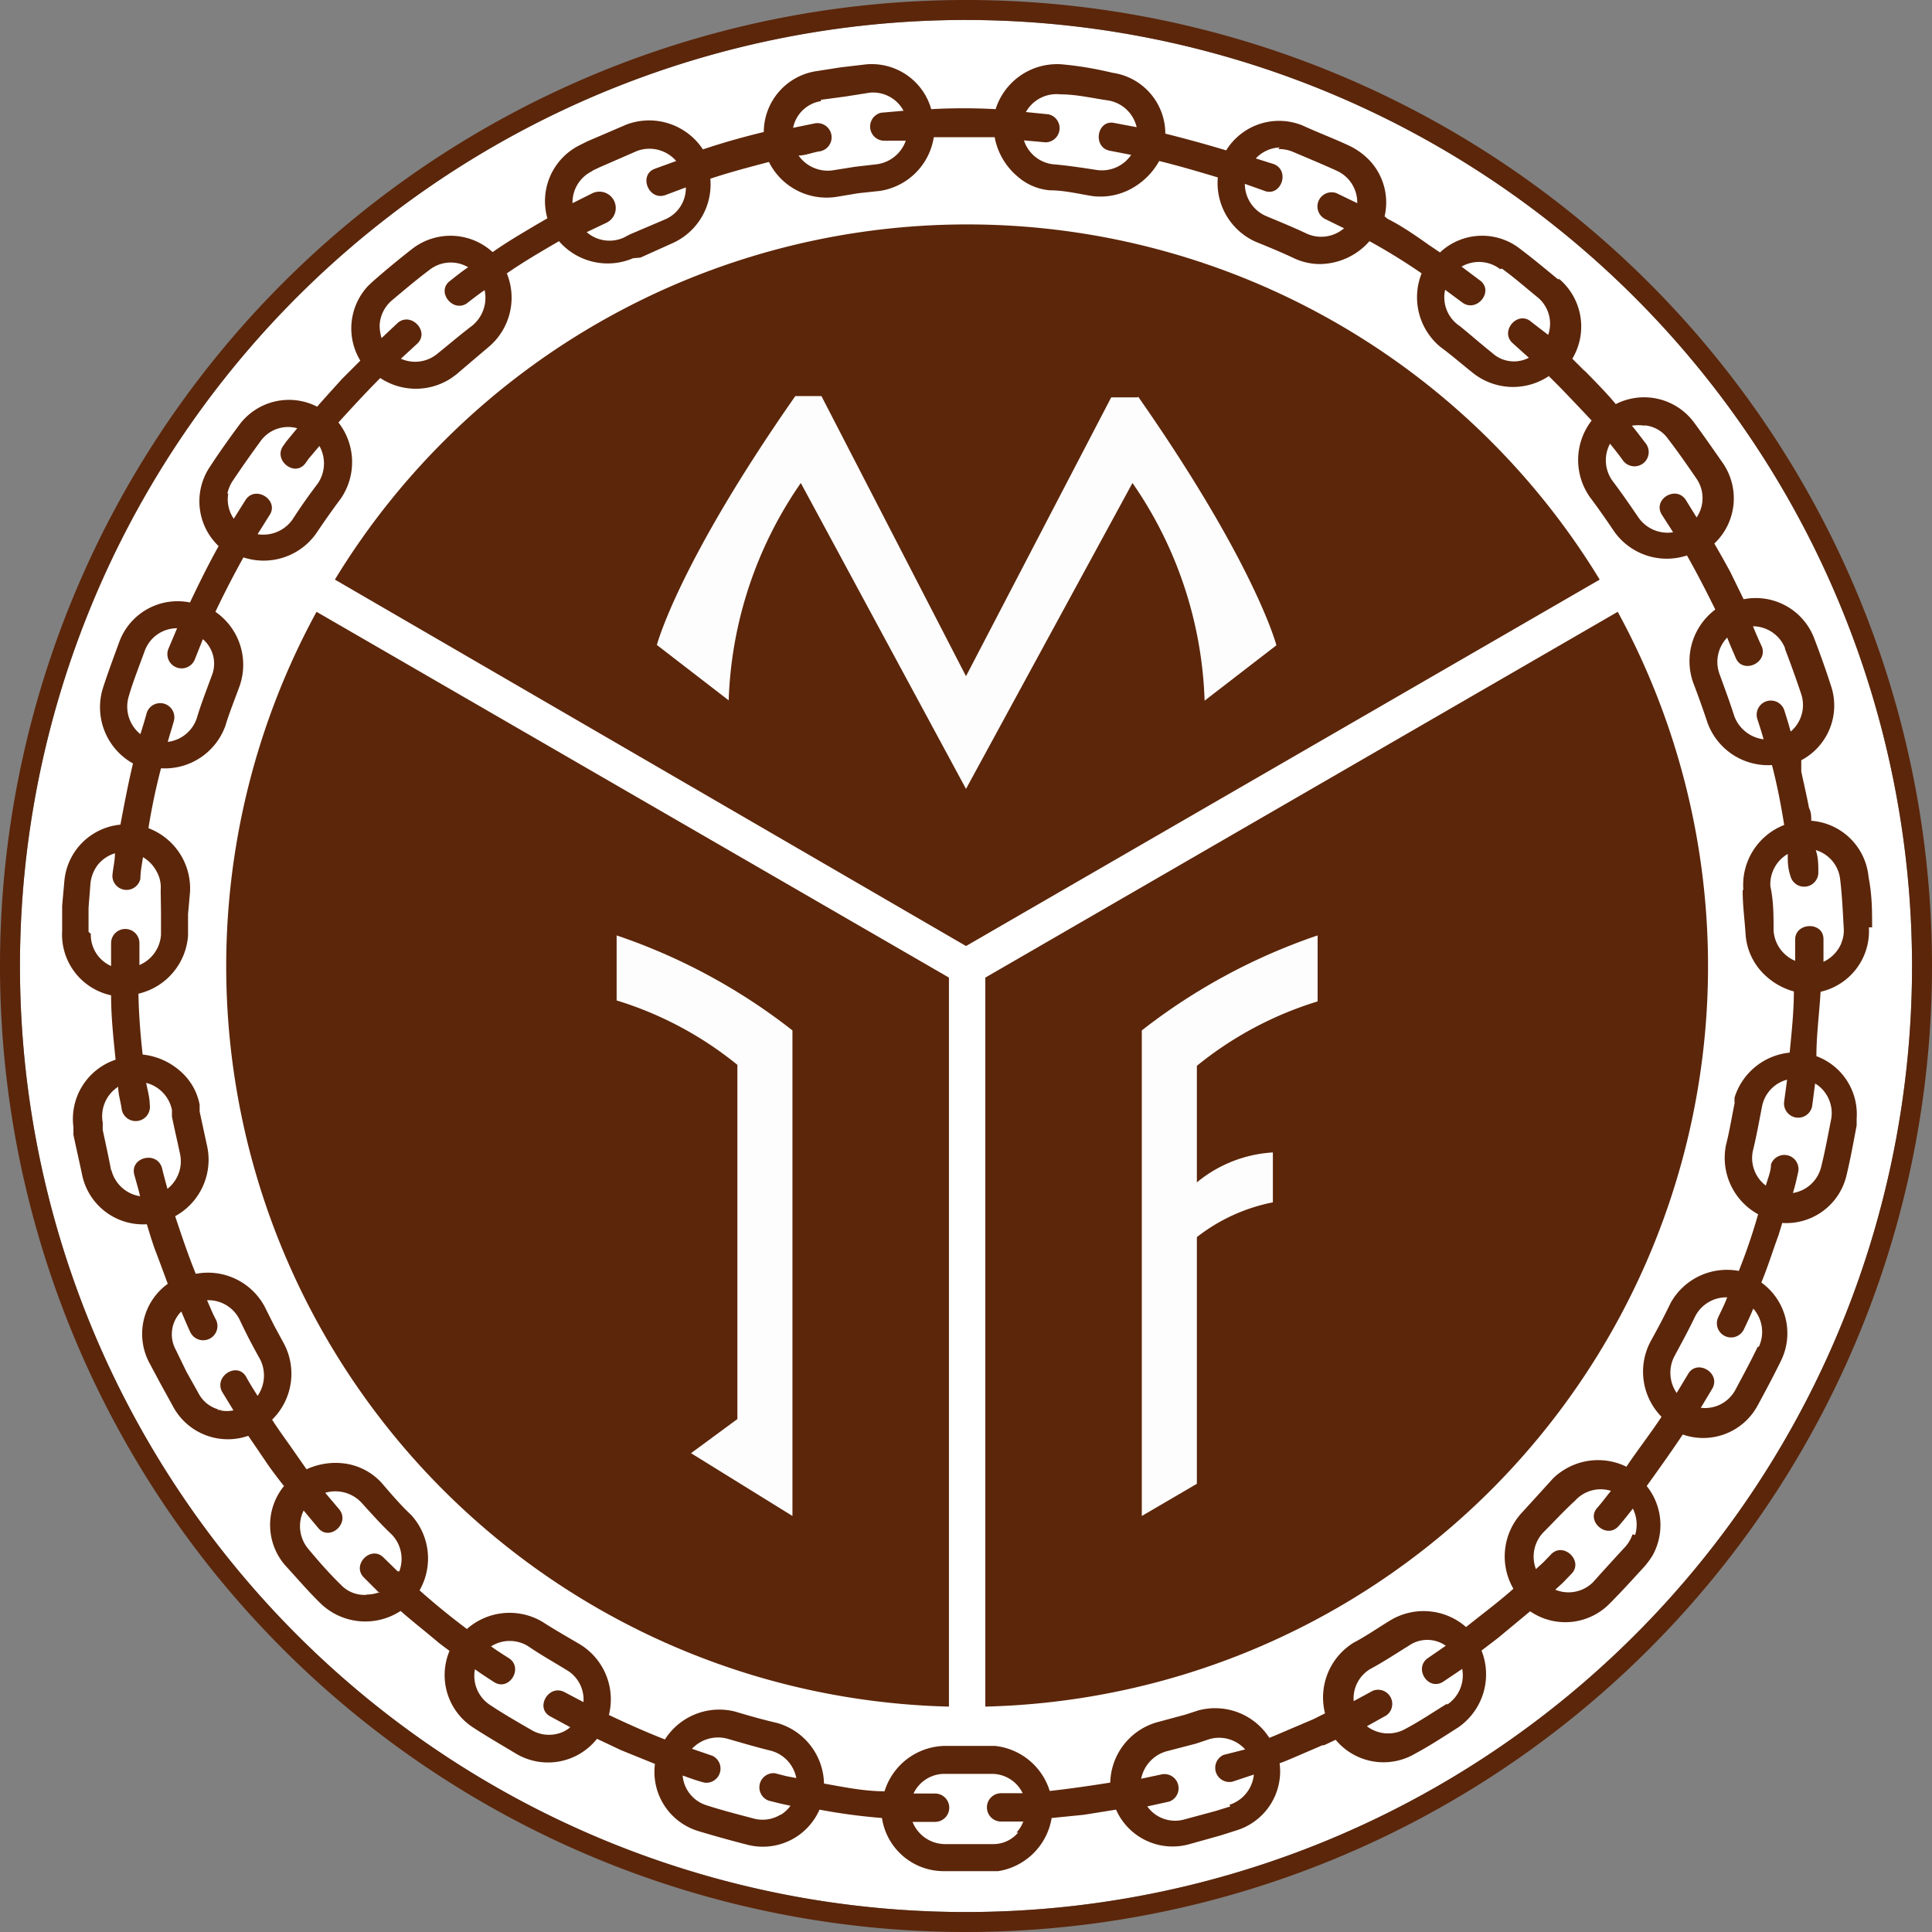
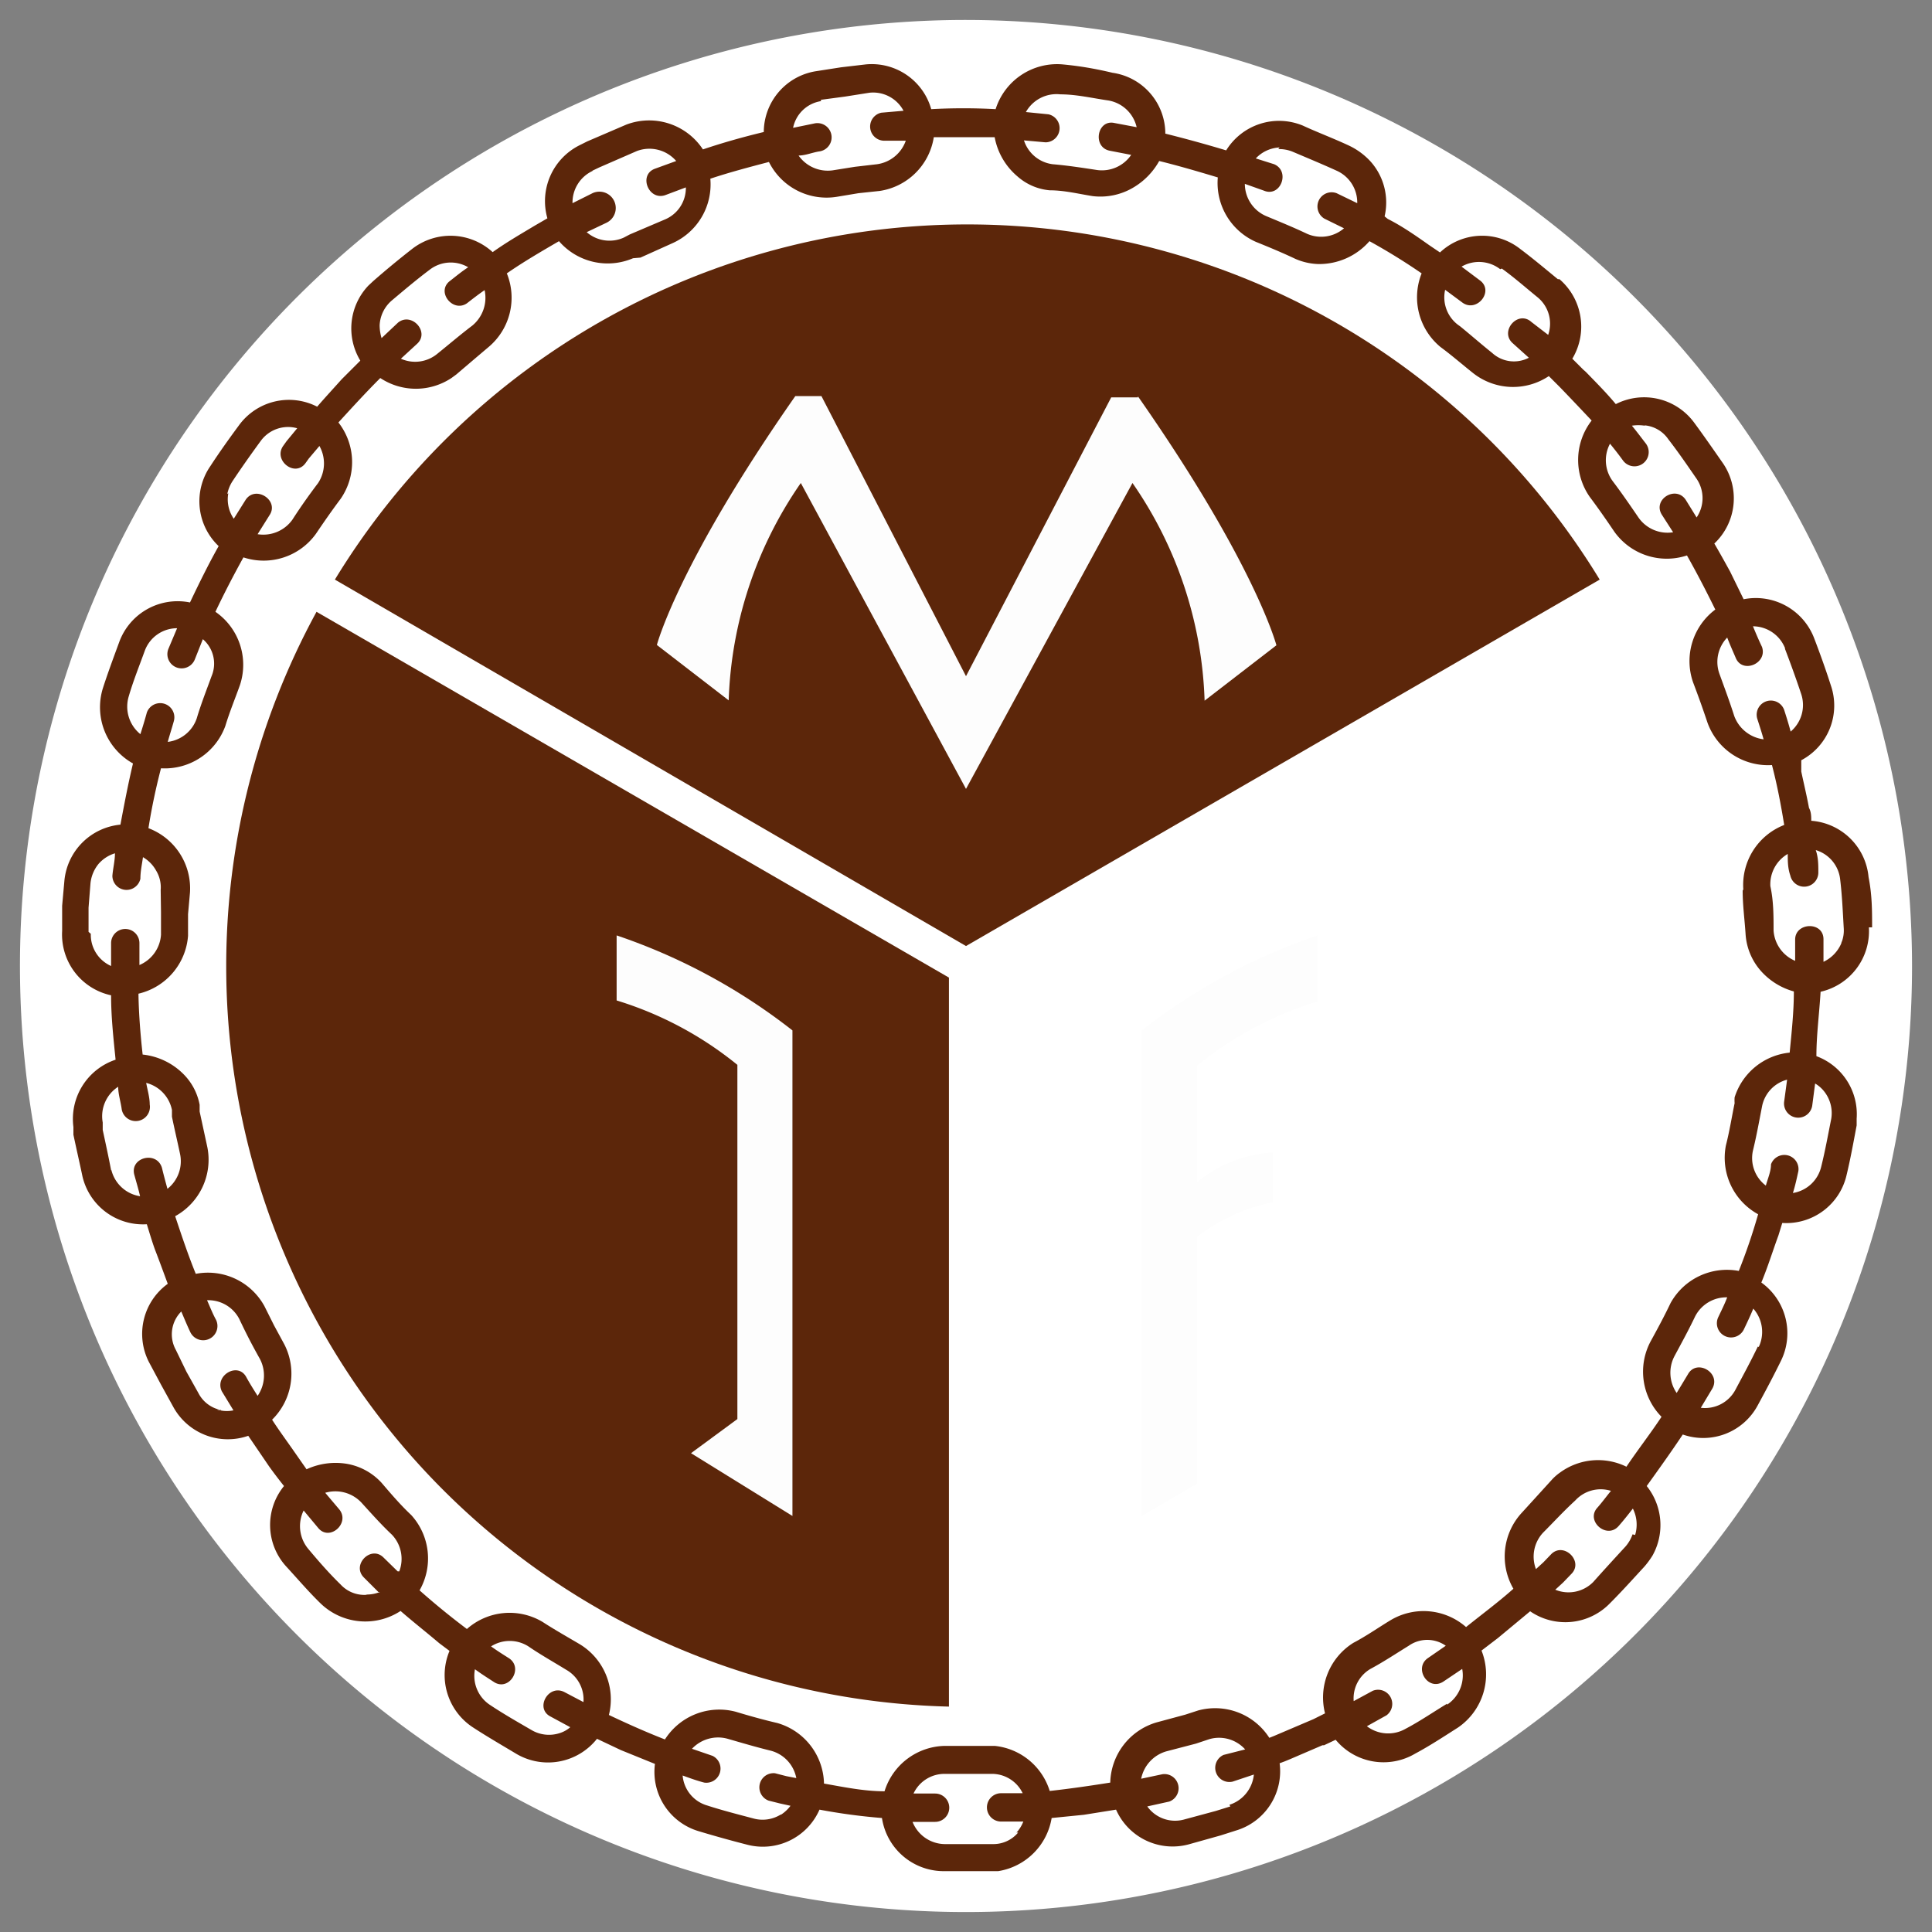
<svg xmlns="http://www.w3.org/2000/svg" width="60" height="60" viewBox="0 0 60 60">
  <rect x="0" y="0" width="60" height="60" fill="#808080" stroke="none" />
  <defs>
    <style>.cls-1{fill:#fff;}.cls-2{fill:#5c260a;}.cls-3{fill:#fdfdfd;}</style>
  </defs>
  <g id="Mjondalen">
    <g id="surface48">
      <path id="path27" class="cls-1" d="M30,.62A29.38,29.38,0,1,0,59.38,30,29.41,29.41,0,0,0,30,.62" />
      <path id="path2" class="cls-2" d="M30,29.38,49.68,18A23,23,0,0,0,10.4,18Z" />
-       <path id="path4" class="cls-2" d="M50.24,19,30.6,30.36V53A23,23,0,0,0,50.24,19" />
      <path id="path6" class="cls-2" d="M29.47,30.36,9.83,19A23,23,0,0,0,29.47,53Z" />
      <path id="path8" class="cls-3" d="M35.34,12.34h-.83L30,21l-4.49-8.7H24.7c-3.65,5.22-4.3,7.73-4.3,7.73l2.23,1.72A12.55,12.55,0,0,1,24.87,15L30,24.5,35.17,15a12.55,12.55,0,0,1,2.24,6.76l2.23-1.72s-.65-2.51-4.3-7.73" />
      <path id="path10" class="cls-3" d="M19.15,29.05A18.41,18.41,0,0,1,24.61,32V47.08l-3.15-1.95,1.44-1.06v-11a11.06,11.06,0,0,0-3.75-2Z" />
      <path id="path12" class="cls-3" d="M40.92,31.13V29.05A18.54,18.54,0,0,0,35.46,32V47.08l1.71-1V38.42a5.58,5.58,0,0,1,2.36-1.08V35.79a4.08,4.08,0,0,0-2.36.93V33.1a11.06,11.06,0,0,1,3.75-2" />
-       <path id="path14" class="cls-2" d="M30,.62A29.38,29.38,0,1,0,59.38,30,29.41,29.41,0,0,0,30,.62M30,60A30,30,0,1,1,60,30,30,30,0,0,1,30,60" />
      <path id="path16" class="cls-2" d="M57.19,29.28a1.12,1.12,0,0,1-.56.59c0-.23,0-.47,0-.7,0-.56-.87-.53-.88,0,0,.22,0,.45,0,.67a1.1,1.1,0,0,1-.67-.94c0-.46,0-.92-.1-1.38a1.09,1.09,0,0,1,.54-1c0,.22,0,.44.08.67a.44.44,0,0,0,.87-.1c0-.23,0-.46-.08-.69a1.07,1.07,0,0,1,.76.93c.06.5.08,1,.11,1.51a1,1,0,0,1-.07.43c-.06.14.05-.13,0,0m-.52,4.65a1.08,1.08,0,0,1,.2.83c-.1.5-.19,1-.31,1.48a1.08,1.08,0,0,1-.88.82c.07-.22.12-.45.17-.68a.44.44,0,0,0-.85-.21c0,.22-.1.44-.16.66a1.07,1.07,0,0,1-.4-1.09c.11-.45.19-.9.28-1.36a1.07,1.07,0,0,1,.78-.84l-.09.67a.44.44,0,0,0,.87.14l.09-.69a1,1,0,0,1,.3.27h0m-2.08,7.9c-.22.46-.46.9-.7,1.35a1.07,1.07,0,0,1-1.07.55l.36-.6c.27-.49-.49-.93-.76-.44l-.35.58A1.11,1.11,0,0,1,52,42.12c.22-.41.44-.81.64-1.23a1.09,1.09,0,0,1,1-.6c-.08.21-.18.41-.28.62a.44.44,0,0,0,.8.37c.1-.21.2-.42.29-.64a1.09,1.09,0,0,1,.17,1.19M50.7,47.65a1.14,1.14,0,0,1-.22.38c-.34.37-.68.74-1,1.1a1.08,1.08,0,0,1-1.18.24l.24-.22.26-.27c.39-.39-.23-1-.62-.62l-.25.26-.23.21a1.09,1.09,0,0,1,.22-1.13c.33-.33.64-.67,1-1a1.07,1.07,0,0,1,1.11-.3c-.14.17-.27.35-.42.52-.38.41.29,1,.66.57.15-.17.3-.36.44-.54a1.11,1.11,0,0,1,.07.82c0,.13,0-.14,0,0m-5.84,5.24c-.43.26-.85.55-1.29.78a1.09,1.09,0,0,1-1.2-.08l.61-.34a.44.44,0,0,0-.43-.76l-.59.32a1.06,1.06,0,0,1,.52-1c.41-.22.8-.48,1.19-.72a1,1,0,0,1,1.15,0l-.55.38c-.46.31,0,1.05.48.73l.58-.39a1.09,1.09,0,0,1-.47,1.11m-6.73,3.16-.45.14-1,.27a1.06,1.06,0,0,1-1.13-.41l.68-.15a.44.44,0,0,0-.21-.85l-.66.14a1.11,1.11,0,0,1,.78-.85l.92-.24.42-.14a1.09,1.09,0,0,1,1.11.32L38,54.5a.44.44,0,0,0,.28.83l.66-.22a1.1,1.1,0,0,1-.76.94m-6.56.86a1,1,0,0,1-.77.36c-.5,0-1,0-1.51,0a1.09,1.09,0,0,1-1-.69l.7,0a.44.44,0,0,0,0-.88l-.67,0a1.06,1.06,0,0,1,1-.61c.46,0,.93,0,1.39,0a1.06,1.06,0,0,1,1,.6l-.67,0a.44.44,0,0,0,0,.88l.69,0a1.08,1.08,0,0,1-.21.34c-.09.11.09-.1,0,0m-7.32-.56a1.07,1.07,0,0,1-.83.13c-.49-.13-1-.26-1.46-.41a1.06,1.06,0,0,1-.76-.93c.22.08.44.16.67.22a.44.44,0,0,0,.26-.83l-.64-.22A1.11,1.11,0,0,1,22.6,54c.45.13.89.26,1.34.37a1.09,1.09,0,0,1,.79.85l-.31-.06-.35-.09a.44.44,0,0,0-.2.85l.36.09.32.07a1.15,1.15,0,0,1-.3.28h0m-6.89-2.53a1.07,1.07,0,0,1-.85-.1c-.43-.25-.87-.5-1.29-.78a1.08,1.08,0,0,1-.47-1.11c.19.14.38.26.58.39.47.32.94-.42.48-.73-.19-.12-.38-.24-.56-.37a1.08,1.08,0,0,1,1.16,0c.38.26.79.49,1.18.73a1.06,1.06,0,0,1,.53,1l-.59-.31c-.5-.26-.93.51-.43.76l.61.33a.92.92,0,0,1-.35.19h0m-6-4.3a1,1,0,0,1-.78-.32c-.36-.35-.69-.73-1-1.1a1.1,1.1,0,0,1-.15-1.2l.45.54c.35.43,1-.14.66-.57l-.44-.52a1.11,1.11,0,0,1,1.12.3c.31.34.62.69.95,1a1.09,1.09,0,0,1,.23,1.14l-.05,0-.44-.43c-.39-.39-1,.23-.61.62l.45.45.05,0a1.1,1.1,0,0,1-.4.08h0M6.82,43.78a1,1,0,0,1-.66-.52l-.37-.66-.33-.68a1,1,0,0,1,.17-1.19c.09.21.18.43.28.64a.44.44,0,0,0,.8-.38c-.11-.2-.19-.41-.28-.61a1.08,1.08,0,0,1,1,.58s.15.32.31.63.33.61.33.61A1.11,1.11,0,0,1,8,43.35c-.12-.19-.24-.38-.35-.58-.26-.49-1-.05-.76.44l.36.59a1,1,0,0,1-.41,0c-.27-.06.14,0,0,0M3.45,36.34c-.08-.42-.17-.83-.26-1.25l0-.23a1.09,1.09,0,0,1,.48-1.11c0,.23.08.47.11.7a.44.44,0,0,0,.87-.15c0-.22-.07-.45-.11-.67a1.09,1.09,0,0,1,.8.84s0,.09,0,.21c.08.39.17.77.25,1.15a1.09,1.09,0,0,1-.39,1.09c-.06-.22-.12-.44-.17-.65-.16-.54-1-.33-.86.21.06.22.13.45.18.67a1.09,1.09,0,0,1-.89-.81m-.71-7.4,0-.75.06-.76a1.14,1.14,0,0,1,.25-.6,1.1,1.1,0,0,1,.51-.33c0,.23-.06.46-.08.7a.44.44,0,0,0,.87.09c0-.23.05-.45.08-.67a1.1,1.1,0,0,1,.41.42,1,1,0,0,1,.14.6L5,28.33c0,.35,0,.7,0,.7a1.1,1.1,0,0,1-.67.94v-.32c0-.12,0-.24,0-.36a.44.44,0,0,0-.88,0c0,.12,0,.25,0,.37V30a1.06,1.06,0,0,1-.63-1M4,21.62c.14-.48.33-.95.5-1.42a1.07,1.07,0,0,1,1-.69l-.27.64a.44.44,0,0,0,.82.33l.25-.63A1,1,0,0,1,6.57,21c-.16.44-.33.87-.46,1.31a1.09,1.09,0,0,1-.9.73c.06-.22.13-.43.19-.65a.44.44,0,0,0-.84-.26c-.06.22-.13.45-.2.67A1.1,1.1,0,0,1,4,21.62m3.06-6.28a1.12,1.12,0,0,1,.17-.41c.28-.42.57-.83.87-1.24a1.05,1.05,0,0,1,1.13-.39l-.33.4-.1.14c-.33.45.36,1,.69.54l.1-.14.33-.39A1.11,1.11,0,0,1,9.88,15c-.28.37-.55.75-.8,1.14A1.11,1.11,0,0,1,8,16.59L8.37,16c.31-.46-.43-.94-.74-.48l-.37.59a1.06,1.06,0,0,1-.17-.79c0-.14,0,.07,0,0m4.7-5.22a1.08,1.08,0,0,1,.38-.77c.38-.32.77-.65,1.17-.95a1.07,1.07,0,0,1,1.2-.08c-.2.13-.38.28-.56.42-.45.33.08,1,.52.7.18-.14.36-.28.55-.41a1.12,1.12,0,0,1-.38,1.1c-.37.28-.72.58-1.08.87a1.08,1.08,0,0,1-1.14.16l.5-.46c.41-.37-.17-1-.59-.66l-.51.48a1.39,1.39,0,0,1-.06-.4c0-.14,0,.13,0,0M18.4,5.3l.21-.1,1.17-.51A1.1,1.1,0,0,1,21,5l-.66.24c-.52.19-.2,1,.32.82l.64-.24a1.06,1.06,0,0,1-.66,1l-1.08.46-.19.1a1.08,1.08,0,0,1-1.15-.17l.61-.29A.44.44,0,0,0,18.4,6l-.62.31a1.08,1.08,0,0,1,.62-1m7.09-2.21L26.24,3,27,2.88a1.07,1.07,0,0,1,1.06.56l-.69.06a.44.44,0,0,0,.08.87l.68,0a1.11,1.11,0,0,1-.89.73l-.69.08-.69.11a1.11,1.11,0,0,1-1.06-.46c.22,0,.44-.1.66-.13a.44.44,0,0,0-.15-.87l-.68.14a1.05,1.05,0,0,1,.87-.83m7.43-.21c.5,0,1,.12,1.49.19a1.09,1.09,0,0,1,.88.83l-.69-.13c-.54-.12-.69.75-.15.86l.67.13a1.1,1.1,0,0,1-1.06.47c-.46-.07-.91-.14-1.38-.18a1.08,1.08,0,0,1-.89-.74l.67.06a.44.44,0,0,0,.09-.87l-.7-.07a1.09,1.09,0,0,1,1.07-.55m6.77,1.7a1.11,1.11,0,0,1,.44.08c.47.2.93.39,1.39.6a1.08,1.08,0,0,1,.62,1L41.51,6a.44.44,0,0,0-.38.79l.61.3a1.09,1.09,0,0,1-1.15.17c-.42-.2-.84-.37-1.27-.55a1.09,1.09,0,0,1-.66-1l.59.21,0,0c.52.22.83-.6.32-.82h0L39,4.92a1.07,1.07,0,0,1,.74-.34h0m6.9,3.76c.39.28.75.6,1.12.9l0,0a1.06,1.06,0,0,1,.32,1.16L47.56,10c-.42-.38-1,.29-.58.66l.5.45a1,1,0,0,1-1.14-.15l0,0c-.35-.28-.68-.57-1-.83A1.07,1.07,0,0,1,44.88,9l.54.4c.45.32,1-.37.53-.7l-.56-.42a1.08,1.08,0,0,1,1.2.08m4.49,4.85a1,1,0,0,1,.73.43c.31.4.59.81.88,1.23a1.07,1.07,0,0,1,0,1.2l-.34-.55,0,0c-.31-.46-1.05,0-.73.48l0,0,.34.53a1.1,1.1,0,0,1-1.07-.45c-.26-.38-.52-.76-.8-1.13A1.09,1.09,0,0,1,50,13.78c.14.17.28.35.41.53a.44.44,0,0,0,.7-.54c-.14-.18-.28-.37-.43-.55a1.35,1.35,0,0,1,.4,0h0m4.35,6.92c.18.47.35.94.51,1.42a1.08,1.08,0,0,1-.33,1.16c-.06-.23-.13-.45-.2-.67a.44.44,0,0,0-.84.26c.07.22.14.43.2.65a1.12,1.12,0,0,1-.91-.72c-.14-.44-.3-.87-.46-1.31a1.09,1.09,0,0,1,.24-1.13c.08.21.17.41.26.62.2.52,1,.19.82-.33-.1-.21-.19-.42-.28-.64a1.08,1.08,0,0,1,1,.69m-1.32,7.52c0,.45.06.89.09,1.34a1.91,1.91,0,0,0,.5,1.18,2.12,2.12,0,0,0,1,.61c0,.64-.07,1.27-.13,1.9a2,2,0,0,0-1.71,1.39,1.21,1.21,0,0,0,0,.18c-.09.44-.16.88-.27,1.31a2,2,0,0,0,1,2.14A18,18,0,0,1,54,39.47a2,2,0,0,0-2.12,1c-.19.4-.4.79-.62,1.19A2,2,0,0,0,51.6,44c-.35.53-.72,1-1.09,1.55a2,2,0,0,0-2.06.18,1.55,1.55,0,0,0-.27.24c-.3.33-.6.66-.91,1A2,2,0,0,0,47,49.34c-.47.42-1,.81-1.47,1.19a2,2,0,0,0-2.35-.21c-.38.23-.75.49-1.15.7a2,2,0,0,0-.88,2.19l-.36.18-1.22.52-.15.06a2,2,0,0,0-2.21-.85l-.4.13-.89.24a2,2,0,0,0-1.44,1.87c-.63.1-1.25.19-1.88.26a2,2,0,0,0-1.71-1.4h-.18c-.45,0-.9,0-1.35,0a2,2,0,0,0-1.89,1.41c-.63,0-1.26-.13-1.88-.24a2,2,0,0,0-1.45-1.88c-.43-.1-.86-.22-1.29-.35a2,2,0,0,0-2.2.86c-.59-.23-1.17-.49-1.74-.76A2,2,0,0,0,18,51.06c-.39-.23-.78-.45-1.15-.69a2,2,0,0,0-2.35.22q-.76-.57-1.47-1.2a2,2,0,0,0-.26-2.34c-.33-.31-.62-.65-.92-1a1.9,1.9,0,0,0-1.08-.59,2.15,2.15,0,0,0-1.25.17L9.08,45c-.21-.3-.43-.6-.63-.91a2,2,0,0,0,.38-2.34l-.32-.59-.3-.6a2,2,0,0,0-2.13-1c-.24-.59-.44-1.19-.64-1.79a2,2,0,0,0,1-2.14l-.24-1.11c0-.12,0-.21,0-.21a1.82,1.82,0,0,0-.49-.94,2.1,2.1,0,0,0-1.28-.62c-.07-.63-.12-1.26-.13-1.89a2,2,0,0,0,1.54-1.8l0-.67.06-.67a2,2,0,0,0-1.29-2q.15-.94.39-1.86a2,2,0,0,0,2-1.32c.13-.43.3-.84.45-1.26A2,2,0,0,0,6.69,19c.27-.57.56-1.13.87-1.69a2,2,0,0,0,2.25-.73c.25-.37.5-.73.77-1.09a2,2,0,0,0-.07-2.37c.43-.47.85-.93,1.3-1.38a2,2,0,0,0,2.21,0l.15-.11c.34-.29.68-.58,1-.85a2,2,0,0,0,.57-2.29c.52-.36,1.07-.68,1.62-1a2,2,0,0,0,2.3.53L19.89,8l1-.45a2,2,0,0,0,1.17-2c.6-.2,1.21-.36,1.82-.52A2,2,0,0,0,26,6.11L26.66,6l.66-.07A2,2,0,0,0,29,4.26c.63,0,1.26,0,1.89,0a2.09,2.09,0,0,0,.71,1.22,1.74,1.74,0,0,0,1,.43c.45,0,.89.11,1.33.18a2,2,0,0,0,1.29-.28A2.19,2.19,0,0,0,36,5c.61.15,1.22.33,1.82.51A2,2,0,0,0,39,7.51c.42.17.83.34,1.23.53a1.93,1.93,0,0,0,.7.16,2.07,2.07,0,0,0,1.6-.71,18.93,18.93,0,0,1,1.62,1,2,2,0,0,0,.59,2.29c.34.25.66.53,1,.8l0,0a2,2,0,0,0,2.36.1l.27.27.06.06c.33.34.66.69,1,1.05a2,2,0,0,0-.06,2.37c.27.36.52.72.77,1.09a2,2,0,0,0,2.25.73c.31.55.6,1.11.88,1.68a2,2,0,0,0-.69,2.26q.24.63.45,1.26a2,2,0,0,0,2,1.31c.16.61.28,1.24.38,1.86a2,2,0,0,0-1.27,2m4,1.18c0-.52,0-1-.11-1.56a1.93,1.93,0,0,0-1.78-1.75c0-.13,0-.27-.07-.4-.07-.38-.16-.75-.24-1.13l0-.19v0l0-.16a1.92,1.92,0,0,0,.92-2.32c-.16-.5-.34-1-.52-1.47a1.94,1.94,0,0,0-2.19-1.21l-.42-.86c-.16-.29-.32-.58-.49-.87a1.93,1.93,0,0,0,.27-2.49c-.3-.43-.59-.85-.9-1.27a1.93,1.93,0,0,0-2.43-.57c-.29-.35-.62-.68-.93-1l-.08-.07-.34-.34a1.94,1.94,0,0,0-.4-2.47l-.05,0c-.39-.32-.77-.64-1.17-.94a1.91,1.91,0,0,0-2.49.11l-.34-.23C43.9,7.27,43.5,7,43.1,6.8L43,6.72A1.91,1.91,0,0,0,42.55,5a2.16,2.16,0,0,0-.66-.48c-.47-.22-1-.42-1.43-.62a1.93,1.93,0,0,0-2.38.77c-.63-.19-1.25-.36-1.89-.52a1.91,1.91,0,0,0-1.64-1.89C34,2.13,33.53,2.05,33,2a2,2,0,0,0-2.08,1.39,18.31,18.31,0,0,0-2,0A1.92,1.92,0,0,0,26.89,2l-.77.09-.77.12a1.92,1.92,0,0,0-1.63,1.89q-1,.24-1.89.54a2,2,0,0,0-2.38-.77l-1.21.52L18,4.51A1.94,1.94,0,0,0,17,6.78L16.62,7c-.45.27-.9.53-1.32.83a1.94,1.94,0,0,0-2.5-.1c-.41.32-.81.65-1.21,1l-.15.14a1.93,1.93,0,0,0-.25,2.33l-.58.58c-.25.28-.51.56-.76.85a1.92,1.92,0,0,0-2.43.58c-.31.42-.61.84-.89,1.27a1.92,1.92,0,0,0,.26,2.48c-.32.57-.61,1.16-.89,1.75a1.93,1.93,0,0,0-2.19,1.21c-.18.49-.37,1-.52,1.47a2,2,0,0,0,.94,2.32c-.15.63-.27,1.26-.39,1.9v0A1.93,1.93,0,0,0,2,27.35l-.07.78,0,.78a1.93,1.93,0,0,0,1.52,2c0,.66.07,1.31.14,2A1.94,1.94,0,0,0,2.28,35s0,.1,0,.24c.09.43.19.86.28,1.29a1.93,1.93,0,0,0,2,1.49c.08.26.16.53.25.78h0c.14.36.27.72.4,1.07a1.92,1.92,0,0,0-.59,2.42L5,43l.38.69a1.93,1.93,0,0,0,2.33.9l.64.94h0l0,0c.15.21.31.42.47.62a1.91,1.91,0,0,0,.07,2.5c.35.38.69.78,1.06,1.14a2,2,0,0,0,2.49.24c.39.34.8.66,1.2,1l.32.24a1.94,1.94,0,0,0,.75,2.39c.43.28.88.54,1.33.81A1.94,1.94,0,0,0,18.54,54l.74.35,1.06.43a1.92,1.92,0,0,0,1.36,2.09c.5.15,1,.29,1.51.42a1.92,1.92,0,0,0,2.24-1.09,18.42,18.42,0,0,0,1.94.26,1.94,1.94,0,0,0,1.88,1.65c.52,0,1,0,1.56,0H31a2,2,0,0,0,1.66-1.65l1-.1,1-.16a1.92,1.92,0,0,0,2.25,1.08l1-.28.47-.15a1.92,1.92,0,0,0,1.36-2.09l.16-.06h0l0,0,.17-.07,1-.43.05,0h0l.36-.17a1.93,1.93,0,0,0,2.47.43c.45-.24.89-.53,1.33-.81a2,2,0,0,0,.73-2.39l.51-.39,1-.83h0a1.93,1.93,0,0,0,2.48-.25c.37-.37.72-.76,1.07-1.14a2.7,2.7,0,0,0,.25-.34,1.94,1.94,0,0,0-.18-2.16c.38-.53.76-1.06,1.12-1.6a1.92,1.92,0,0,0,2.33-.91c.25-.46.49-.91.72-1.38a1.94,1.94,0,0,0-.61-2.43c.2-.48.36-1,.53-1.46l.12-.39a1.92,1.92,0,0,0,2-1.5c.12-.5.21-1,.31-1.53l0-.21a1.92,1.92,0,0,0-1.25-1.94c0-.66.09-1.32.13-2a1.93,1.93,0,0,0,1.5-2" />
    </g>
  </g>
</svg>